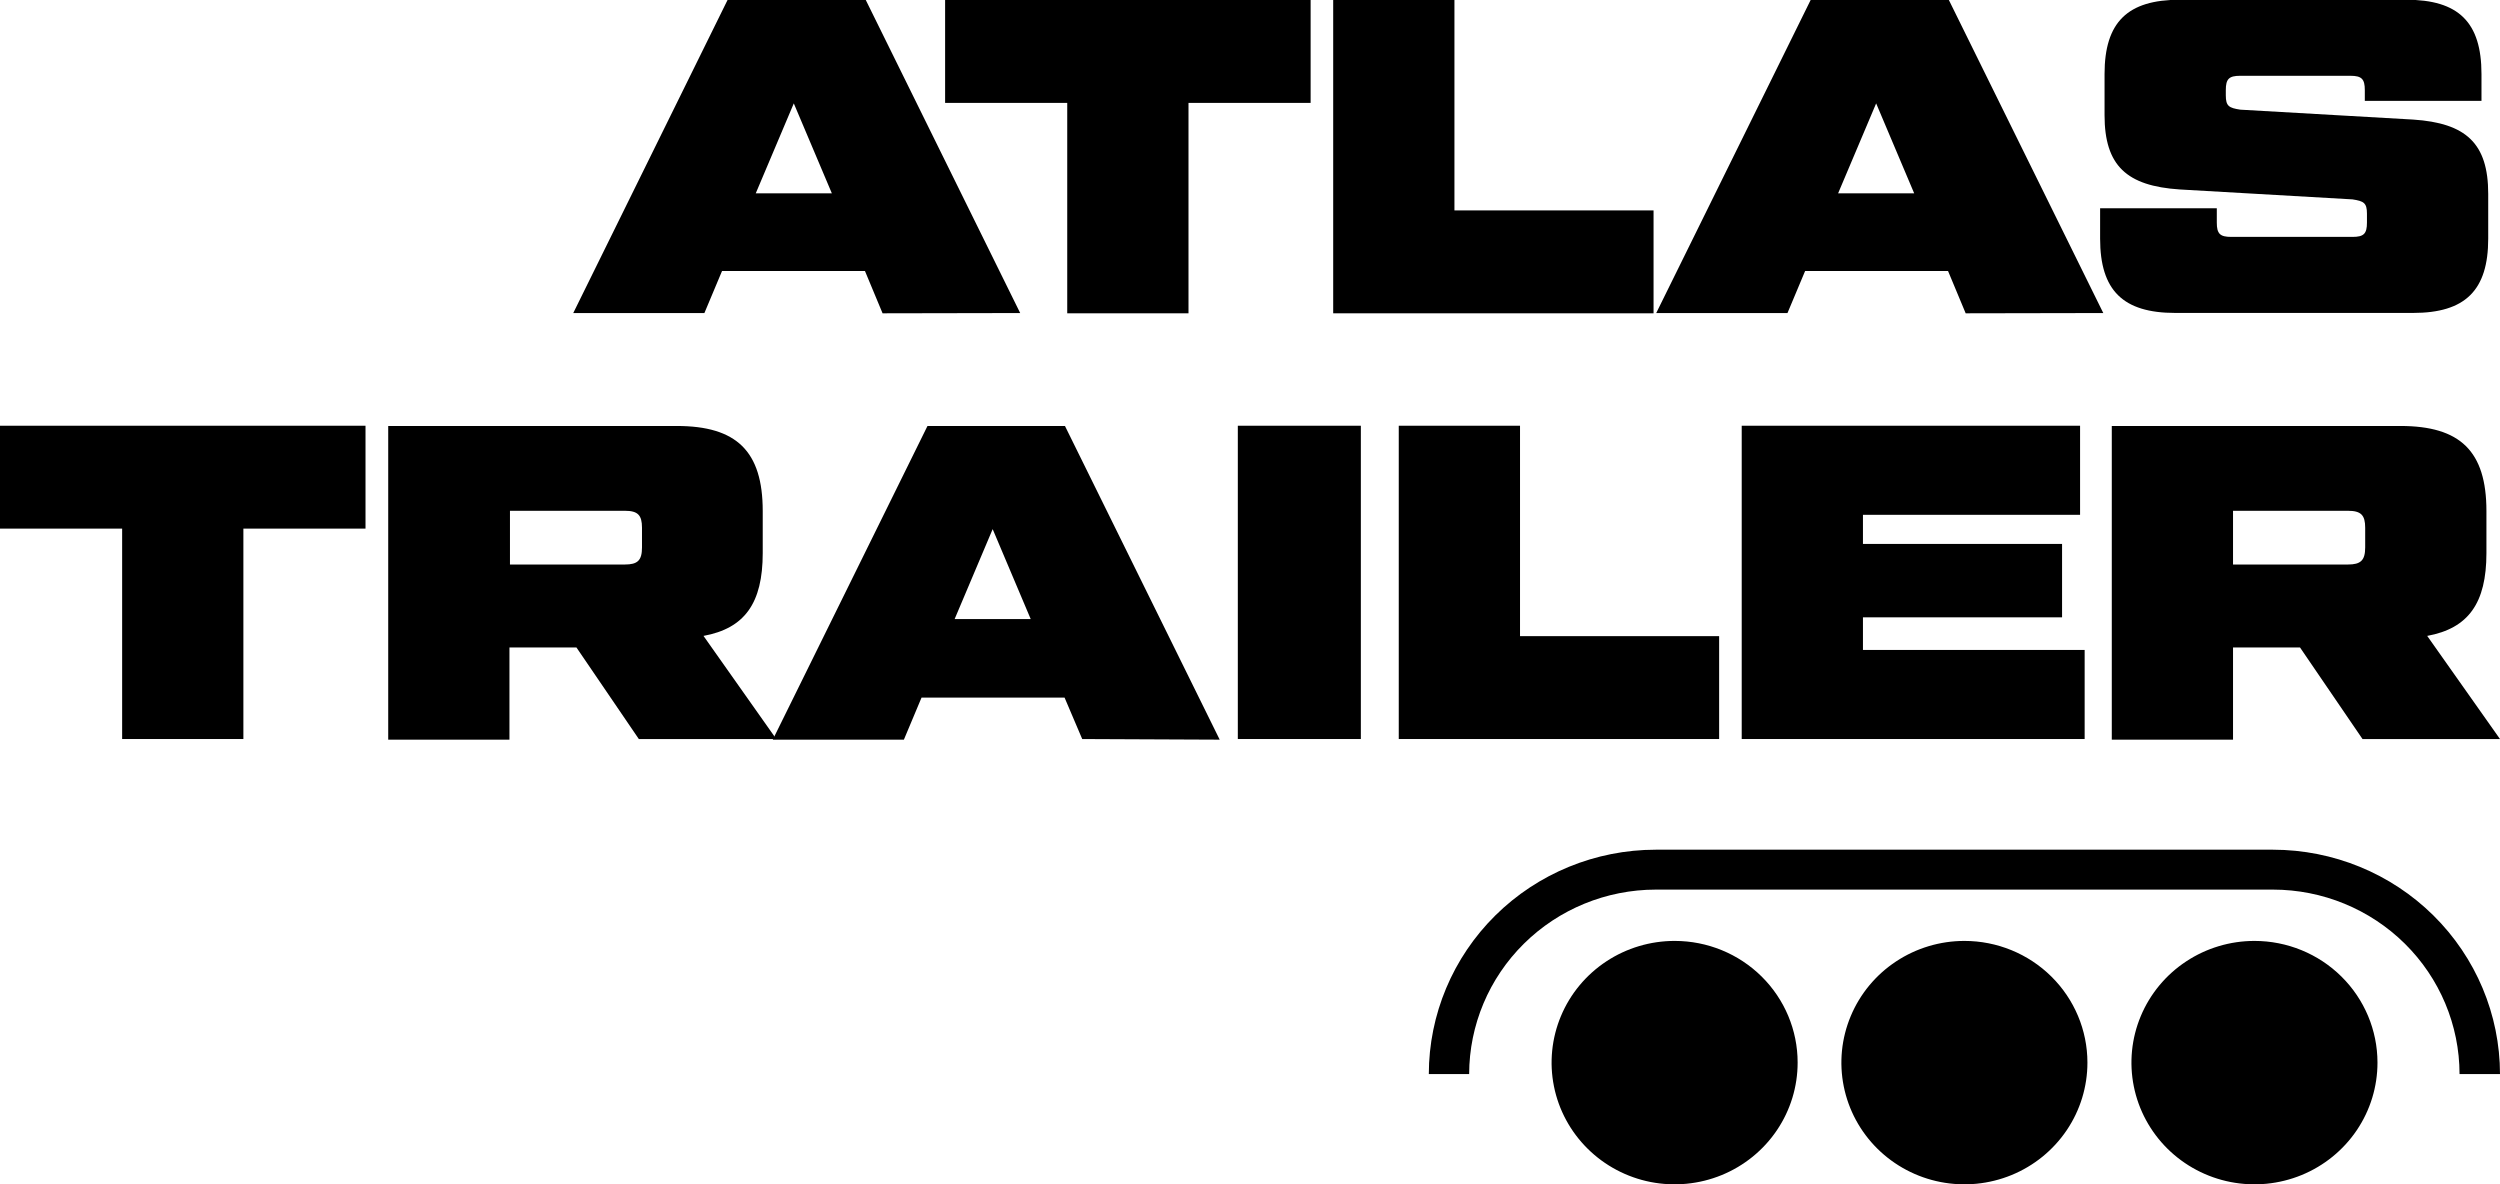
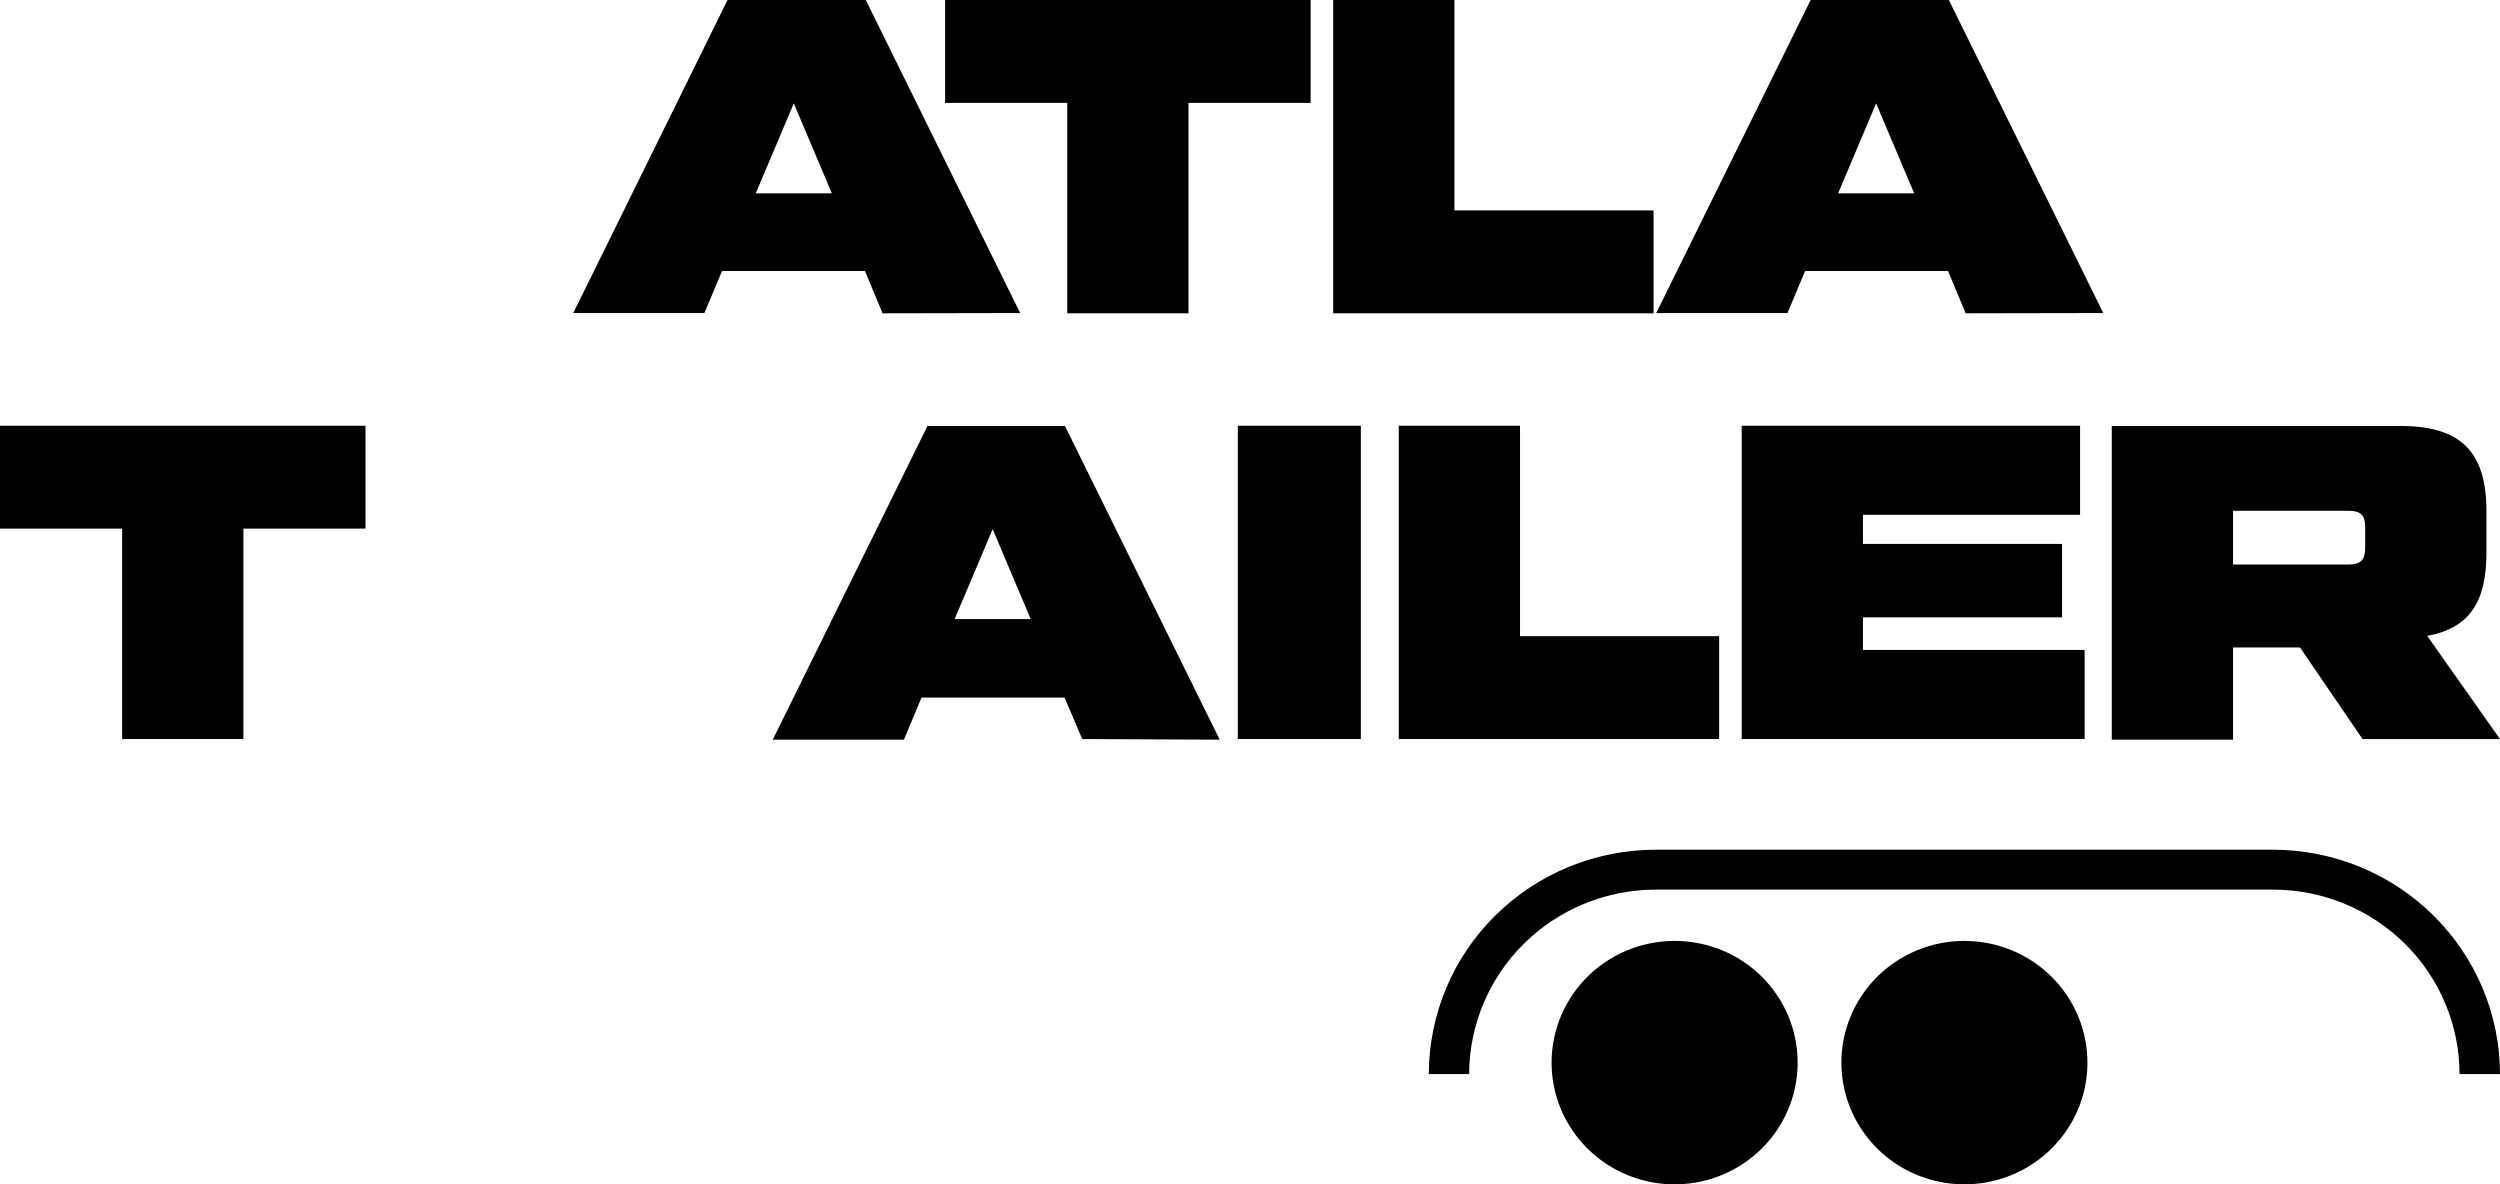
<svg xmlns="http://www.w3.org/2000/svg" width="133" height="63" viewBox="0 0 133 63" fill="none">
  <g clip-path="url(#clip0_1_1134)">
    <path d="M46.953 16.668L46.016 14.418H38.412L37.474 16.654H30.497L38.722 -0.033H46.043L54.274 16.654L46.953 16.668ZM40.206 10.286H44.255L42.23 5.5L40.206 10.286Z" fill="black" />
    <path d="M69.725 0V5.474H63.228V16.668H56.777V5.474H50.28V0H69.725Z" fill="black" />
    <path d="M77.376 11.194H87.969V16.668H70.926V0H77.376V11.194Z" fill="black" />
    <path d="M104.574 16.668L103.636 14.418H96.032L95.094 16.654H88.111L96.343 -0.033H103.663L111.895 16.654L104.574 16.668ZM97.787 10.286H101.835L99.811 5.5L97.787 10.286Z" fill="black" />
-     <path d="M111.726 11.081H117.934V11.842C117.934 12.436 118.102 12.603 118.703 12.603H125.153C125.754 12.603 125.922 12.436 125.922 11.842V11.368C125.922 10.794 125.754 10.7 125.153 10.607L115.957 10.079C113.143 9.892 111.962 8.818 111.962 6.128V3.938C111.962 1.175 113.19 -0.013 115.957 -0.013H128.021C130.787 -0.013 132.015 1.175 132.015 3.938V5.367H125.808V4.793C125.808 4.199 125.639 4.032 125.038 4.032H119.182C118.581 4.032 118.413 4.199 118.413 4.793V5.073C118.413 5.647 118.581 5.741 119.182 5.834L128.378 6.361C131.192 6.548 132.373 7.623 132.373 10.313V12.696C132.373 15.453 131.145 16.648 128.378 16.648H115.721C112.947 16.648 111.726 15.453 111.726 12.696V11.081Z" fill="black" />
    <path d="M19.445 22.649V28.122H12.948V39.316H6.498V28.122H0V22.649H19.445Z" fill="black" />
-     <path d="M41.299 39.317H33.986L30.666 34.444H27.103V39.35H20.653V22.662H36.003C39.181 22.662 40.577 23.997 40.577 27.188V29.424C40.577 32.094 39.613 33.429 37.426 33.83L41.299 39.317ZM27.13 27.174V30.032H33.243C33.918 30.032 34.154 29.818 34.154 29.124V28.076C34.154 27.408 33.938 27.174 33.243 27.174H27.13Z" fill="black" />
    <path d="M57.574 39.317L56.636 37.114H49.025L48.087 39.35H41.111L49.342 22.662H56.656L64.888 39.35L57.574 39.317ZM50.786 32.935H54.834L52.81 28.149L50.786 32.935Z" fill="black" />
    <path d="M72.397 22.649H65.852V39.316H72.397V22.649Z" fill="black" />
    <path d="M80.865 33.843H91.458V39.316H74.414V22.649H80.865V33.843Z" fill="black" />
    <path d="M99.109 34.577H110.903V39.316H92.659V22.649H110.66V27.388H99.109V28.937H109.702V32.842H99.109V34.577Z" fill="black" />
    <path d="M133 39.317H125.686L122.36 34.444H118.797V39.35H112.347V22.662H127.703C130.881 22.662 132.278 23.997 132.278 27.188V29.424C132.278 32.094 131.313 33.429 129.127 33.83L133 39.317ZM118.797 27.174V30.032H124.91C125.585 30.032 125.828 29.818 125.828 29.124V28.076C125.828 27.408 125.612 27.174 124.91 27.174H118.797Z" fill="black" />
    <path d="M111.051 56.525C111.053 57.806 110.67 59.059 109.952 60.124C109.233 61.19 108.212 62.021 107.016 62.512C105.82 63.003 104.504 63.132 103.234 62.883C101.964 62.634 100.797 62.018 99.881 61.113C98.965 60.207 98.341 59.054 98.088 57.797C97.835 56.541 97.964 55.239 98.46 54.056C98.955 52.872 99.793 51.86 100.87 51.149C101.946 50.437 103.212 50.057 104.507 50.057C106.241 50.057 107.905 50.738 109.132 51.951C110.359 53.164 111.05 54.809 111.051 56.525Z" fill="black" />
    <path d="M95.634 56.525C95.636 57.806 95.253 59.059 94.534 60.125C93.815 61.191 92.793 62.022 91.597 62.513C90.401 63.003 89.085 63.132 87.814 62.883C86.544 62.633 85.377 62.016 84.462 61.11C83.546 60.204 82.922 59.05 82.67 57.793C82.418 56.537 82.548 55.234 83.044 54.051C83.54 52.867 84.38 51.856 85.458 51.145C86.535 50.434 87.801 50.056 89.096 50.057C90.83 50.057 92.493 50.738 93.719 51.951C94.945 53.164 95.634 54.81 95.634 56.525Z" fill="black" />
-     <path d="M126.482 56.525C126.484 57.806 126.101 59.059 125.383 60.124C124.664 61.19 123.643 62.021 122.447 62.512C121.251 63.003 119.935 63.132 118.665 62.883C117.395 62.634 116.228 62.018 115.312 61.113C114.396 60.207 113.772 59.054 113.519 57.797C113.266 56.541 113.395 55.239 113.89 54.056C114.385 52.872 115.224 51.86 116.301 51.149C117.377 50.437 118.643 50.057 119.938 50.057C121.672 50.057 123.336 50.738 124.563 51.951C125.79 53.164 126.48 54.809 126.482 56.525Z" fill="black" />
    <path d="M133 57.139H130.848C130.844 54.538 129.798 52.044 127.939 50.205C126.079 48.365 123.559 47.33 120.929 47.327H88.084C85.454 47.33 82.933 48.365 81.072 50.204C79.212 52.044 78.164 54.537 78.159 57.139H76.013C76.017 53.974 77.29 50.939 79.553 48.701C81.816 46.464 84.885 45.206 88.084 45.204H120.929C124.128 45.208 127.196 46.466 129.458 48.703C131.721 50.941 132.995 53.974 133 57.139Z" fill="black" />
  </g>
  <defs>
    <clipPath id="clip0_1_1134">
      <rect width="133" height="63" fill="white" />
    </clipPath>
  </defs>
</svg>